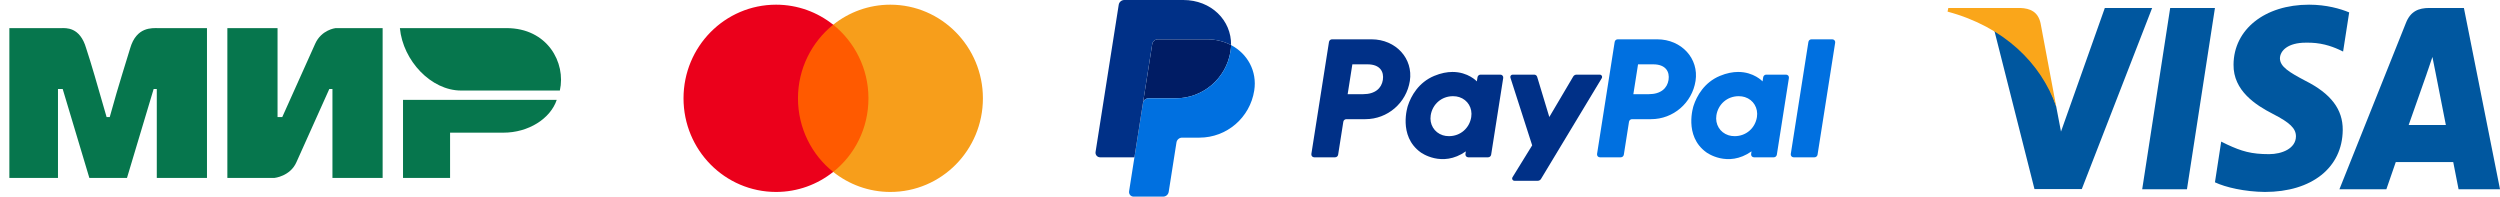
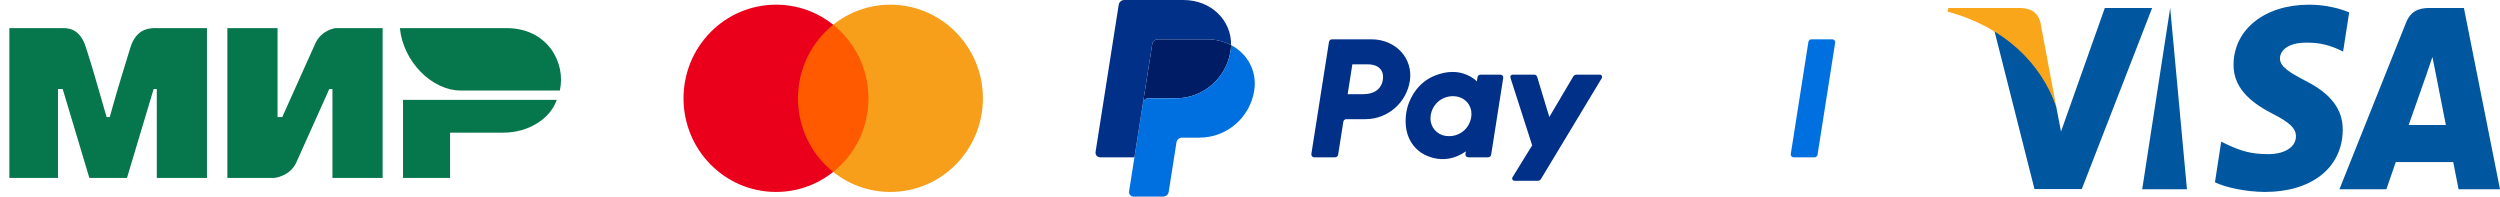
<svg xmlns="http://www.w3.org/2000/svg" width="267" height="21" viewBox="0 0 267 21" fill="none">
  <path d="M1 3.003H6.527C7.03 3.003 8.537 2.836 9.207 5.169C9.71 6.669 10.38 9.003 11.385 12.503H11.72C12.725 8.836 13.562 6.336 13.898 5.169C14.568 2.836 16.242 3.003 16.913 3.003H22.105V19.003H16.745V9.503H16.41L13.562 19.003H9.543L6.695 9.503H6.192V19.003H1M24.282 3.003H29.642V12.503H30.145L33.663 4.669C34.333 3.169 35.84 3.003 35.84 3.003H40.865V19.003H35.505V9.503H35.17L31.652 17.336C30.983 18.836 29.308 19.003 29.308 19.003H24.282M48.068 14.169V19.003H43.042V10.669H59.458C58.788 12.669 56.443 14.169 53.763 14.169" fill="#06764D" />
  <path d="M59.792 9.669C60.462 6.669 58.452 3.002 54.097 3.002H42.707C43.042 6.502 46.057 9.669 49.239 9.669" fill="#06764D" />
  <g clip-path="url(#clip0_1_22342)">
    <path d="M93.301 2.639H84.648V18.361H93.301V2.639Z" fill="#FF5A00" />
    <path d="M85.224 10.5C85.224 7.306 86.709 4.471 88.987 2.639C87.31 1.306 85.195 0.5 82.888 0.5C77.422 0.5 73 4.972 73 10.5C73 16.027 77.422 20.5 82.888 20.5C85.195 20.5 87.31 19.694 88.987 18.361C86.706 16.555 85.224 13.694 85.224 10.5Z" fill="#EB001B" />
    <path d="M104.975 10.5C104.975 16.027 100.552 20.5 95.087 20.5C92.779 20.5 90.664 19.694 88.987 18.361C91.294 16.526 92.751 13.694 92.751 10.5C92.751 7.306 91.266 4.471 88.987 2.639C90.661 1.306 92.776 0.5 95.083 0.5C100.552 0.5 104.975 5.002 104.975 10.5Z" fill="#F79E1B" />
  </g>
  <g clip-path="url(#clip1_1_22342)">
    <path d="M142.262 4.199C142.099 4.199 141.961 4.318 141.935 4.479L140.053 16.446C140.047 16.49 140.049 16.534 140.061 16.577C140.073 16.62 140.094 16.659 140.123 16.693C140.152 16.726 140.187 16.753 140.228 16.772C140.268 16.79 140.311 16.8 140.355 16.8H142.587C142.75 16.8 142.888 16.681 142.913 16.52L143.466 13.006C143.491 12.845 143.63 12.727 143.792 12.727H145.821C148.192 12.727 150.205 10.992 150.573 8.642C150.943 6.272 149.097 4.205 146.479 4.199H142.262ZM144.431 6.871H146.055C147.391 6.871 147.827 7.662 147.689 8.536C147.551 9.413 146.875 10.058 145.582 10.058H143.93L144.431 6.871ZM155.112 7.684C154.549 7.687 153.9 7.802 153.172 8.106C151.502 8.804 150.7 10.247 150.359 11.298C150.359 11.298 149.275 14.507 151.725 16.269C151.725 16.269 153.996 17.966 156.553 16.165L156.509 16.446C156.502 16.49 156.504 16.534 156.516 16.577C156.528 16.619 156.55 16.659 156.578 16.692C156.607 16.726 156.642 16.753 156.682 16.772C156.722 16.79 156.766 16.8 156.81 16.8H158.929C159.091 16.8 159.229 16.681 159.255 16.52L160.544 8.325C160.551 8.282 160.548 8.237 160.536 8.194C160.524 8.152 160.503 8.112 160.474 8.079C160.446 8.045 160.41 8.018 160.37 7.999C160.33 7.981 160.286 7.971 160.242 7.971H158.124C157.961 7.971 157.823 8.09 157.797 8.25L157.728 8.692C157.728 8.692 156.803 7.678 155.112 7.684ZM155.181 10.273C155.425 10.273 155.647 10.307 155.847 10.371C156.761 10.665 157.279 11.546 157.129 12.5C156.944 13.676 155.983 14.541 154.75 14.541C154.507 14.541 154.285 14.508 154.085 14.443C153.171 14.149 152.649 13.268 152.799 12.314C152.984 11.139 153.949 10.273 155.181 10.273Z" fill="#003087" />
-     <path d="M172.773 4.199C172.611 4.199 172.473 4.318 172.447 4.479L170.565 16.446C170.558 16.49 170.561 16.534 170.573 16.577C170.585 16.62 170.606 16.659 170.635 16.693C170.664 16.726 170.699 16.753 170.739 16.772C170.779 16.79 170.823 16.8 170.867 16.8H173.099C173.261 16.8 173.4 16.681 173.425 16.52L173.978 13.006C174.003 12.845 174.141 12.727 174.304 12.727H176.333C178.704 12.727 180.717 10.992 181.084 8.642C181.455 6.272 179.608 4.205 176.991 4.199H172.773ZM174.943 6.871H176.566C177.903 6.871 178.338 7.662 178.201 8.536C178.063 9.413 177.387 10.058 176.094 10.058H174.442L174.943 6.871ZM185.624 7.684C185.06 7.687 184.412 7.802 183.683 8.106C182.014 8.804 181.212 10.247 180.871 11.298C180.871 11.298 179.787 14.507 182.237 16.269C182.237 16.269 184.507 17.966 187.064 16.165L187.02 16.446C187.014 16.49 187.016 16.534 187.028 16.577C187.04 16.62 187.061 16.659 187.09 16.693C187.119 16.726 187.154 16.753 187.194 16.772C187.234 16.79 187.278 16.8 187.322 16.8H189.441C189.603 16.8 189.741 16.681 189.767 16.52L191.056 8.325C191.063 8.282 191.06 8.237 191.048 8.194C191.036 8.152 191.015 8.112 190.987 8.078C190.958 8.045 190.922 8.018 190.882 7.999C190.842 7.981 190.798 7.971 190.754 7.971H188.636C188.473 7.971 188.335 8.09 188.309 8.25L188.24 8.692C188.24 8.692 187.315 7.678 185.624 7.684ZM185.693 10.273C185.936 10.273 186.159 10.307 186.358 10.371C187.273 10.665 187.791 11.546 187.641 12.5C187.456 13.676 186.495 14.541 185.262 14.541C185.019 14.541 184.796 14.508 184.596 14.443C183.682 14.149 183.161 13.268 183.311 12.314C183.496 11.139 184.46 10.273 185.693 10.273Z" fill="#0070E0" />
    <path d="M161.549 7.971C161.381 7.971 161.261 8.136 161.313 8.296L163.636 15.523L161.535 18.929C161.433 19.095 161.552 19.308 161.746 19.308H164.228C164.299 19.308 164.369 19.29 164.431 19.255C164.493 19.22 164.544 19.169 164.581 19.108L171.069 8.348C171.168 8.182 171.049 7.971 170.856 7.971H168.374C168.303 7.971 168.232 7.99 168.17 8.025C168.108 8.061 168.056 8.112 168.019 8.174L165.466 12.497L164.169 8.206C164.127 8.067 163.999 7.971 163.853 7.971L161.549 7.971Z" fill="#003087" />
    <path d="M193.463 4.199C193.301 4.199 193.163 4.318 193.137 4.479L191.255 16.446C191.248 16.489 191.25 16.534 191.262 16.577C191.274 16.619 191.296 16.659 191.324 16.692C191.353 16.726 191.389 16.753 191.429 16.772C191.469 16.79 191.512 16.8 191.557 16.8H193.788C193.951 16.8 194.089 16.681 194.115 16.52L195.997 4.553C196.003 4.51 196.001 4.465 195.989 4.422C195.977 4.38 195.956 4.341 195.927 4.307C195.898 4.273 195.863 4.246 195.823 4.228C195.783 4.209 195.739 4.2 195.695 4.199H193.463Z" fill="#0070E0" />
    <path d="M123.655 4.199C123.511 4.2 123.372 4.251 123.263 4.345C123.154 4.438 123.082 4.568 123.059 4.711L122.068 11.011C122.115 10.716 122.367 10.5 122.665 10.5H125.568C128.489 10.5 130.968 8.363 131.421 5.466C131.455 5.25 131.474 5.032 131.479 4.813C130.736 4.423 129.864 4.199 128.908 4.199H123.655Z" fill="#001C64" />
    <path d="M131.478 4.813C131.474 5.032 131.454 5.251 131.421 5.467C130.968 8.363 128.488 10.5 125.567 10.5H122.664C122.367 10.5 122.114 10.716 122.068 11.011L121.157 16.8L120.586 20.432C120.575 20.502 120.579 20.574 120.598 20.642C120.618 20.711 120.651 20.774 120.697 20.828C120.743 20.882 120.801 20.926 120.865 20.955C120.929 20.985 120.999 21 121.07 21H124.221C124.365 21 124.504 20.949 124.613 20.855C124.723 20.761 124.795 20.632 124.817 20.489L125.647 15.211C125.67 15.069 125.742 14.939 125.852 14.845C125.961 14.752 126.1 14.7 126.244 14.7H128.099C131.021 14.7 133.5 12.563 133.953 9.667C134.275 7.612 133.242 5.741 131.478 4.813Z" fill="#0070E0" />
    <path d="M120.075 0C119.778 0 119.525 0.217 119.479 0.511L117.006 16.232C116.959 16.53 117.189 16.8 117.491 16.8H121.157L122.068 11.011L123.058 4.711C123.081 4.569 123.153 4.439 123.263 4.345C123.372 4.252 123.511 4.2 123.655 4.2H128.908C129.864 4.2 130.736 4.424 131.478 4.814C131.529 2.177 129.359 0 126.376 0H120.075Z" fill="#003087" />
  </g>
  <g clip-path="url(#clip2_1_22342)">
-     <path d="M233.567 20.212H228.787L231.776 0.851H236.556L233.567 20.212Z" fill="#00579F" />
+     <path d="M233.567 20.212H228.787L231.776 0.851L233.567 20.212Z" fill="#00579F" />
    <path d="M250.893 1.324C249.95 0.933 248.455 0.5 246.606 0.5C241.886 0.5 238.562 3.136 238.542 6.905C238.503 9.686 240.922 11.23 242.731 12.158C244.58 13.105 245.208 13.723 245.208 14.568C245.19 15.865 243.714 16.463 242.338 16.463C240.43 16.463 239.408 16.154 237.854 15.433L237.224 15.124L236.556 19.47C237.677 20.005 239.742 20.479 241.886 20.5C246.901 20.5 250.166 17.905 250.204 13.888C250.224 11.684 248.946 9.995 246.193 8.616C244.521 7.73 243.497 7.132 243.497 6.226C243.517 5.402 244.363 4.558 246.25 4.558C247.804 4.517 248.945 4.908 249.81 5.299L250.243 5.505L250.893 1.324Z" fill="#00579F" />
    <path d="M257.245 13.353C257.639 12.241 259.153 7.936 259.153 7.936C259.133 7.977 259.546 6.803 259.782 6.082L260.116 7.751C260.116 7.751 261.021 12.385 261.218 13.353C260.471 13.353 258.189 13.353 257.245 13.353ZM263.145 0.851H259.448C258.308 0.851 257.442 1.201 256.95 2.457L249.851 20.211H254.865C254.865 20.211 255.691 17.822 255.869 17.307C256.419 17.307 261.297 17.307 262.005 17.307C262.142 17.987 262.575 20.211 262.575 20.211H267L263.145 0.851Z" fill="#00579F" />
    <path d="M224.795 0.851L220.114 14.053L219.603 11.376C218.738 8.286 216.024 4.929 212.995 3.26L217.282 20.191H222.336L229.849 0.851H224.795Z" fill="#00579F" />
    <path d="M215.768 0.851H208.079L208 1.242C213.998 2.849 217.971 6.722 219.603 11.376L217.932 2.478C217.656 1.242 216.811 0.892 215.768 0.851Z" fill="#FAA61A" />
  </g>
  <defs>
    <clipPath id="clip0_1_22342">
      <rect width="32" height="20" fill="white" transform="translate(73 0.5)" />
    </clipPath>
    <clipPath id="clip1_1_22342">
      <rect width="79" height="21" fill="white" transform="translate(117)" />
    </clipPath>
    <clipPath id="clip2_1_22342">
      <rect width="59" height="20" fill="white" transform="translate(208 0.5)" />
    </clipPath>
  </defs>
</svg>